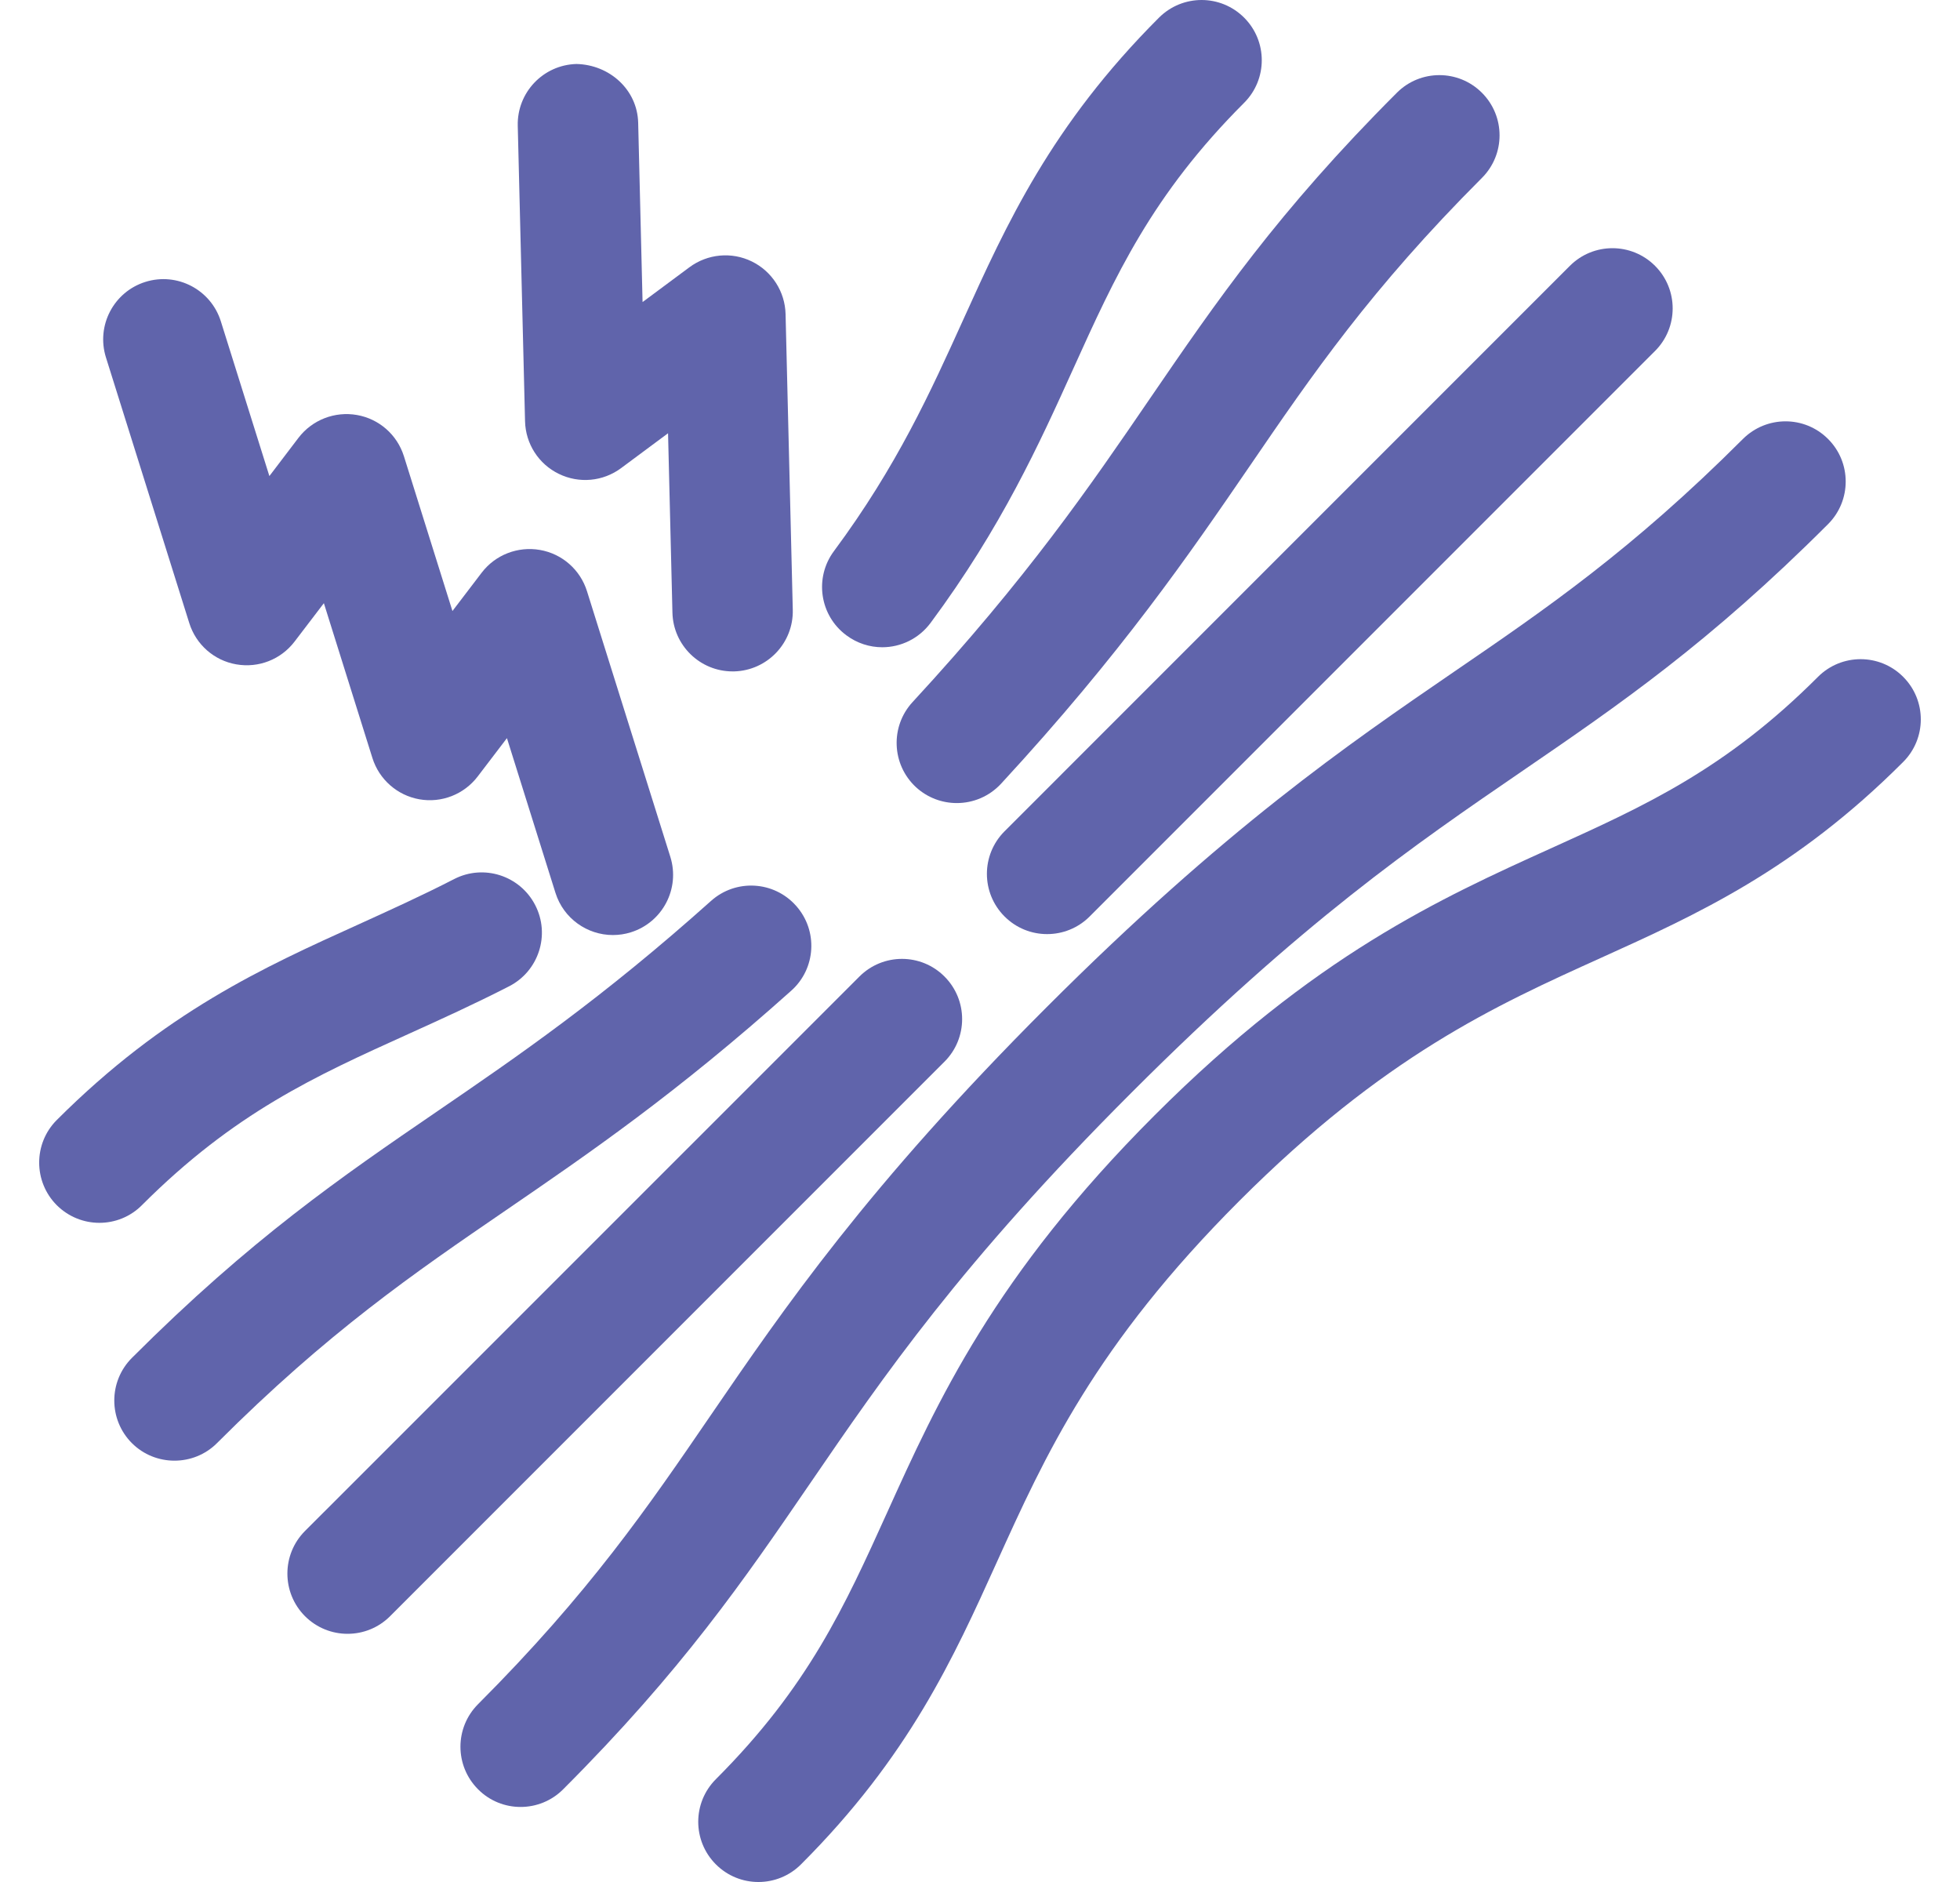
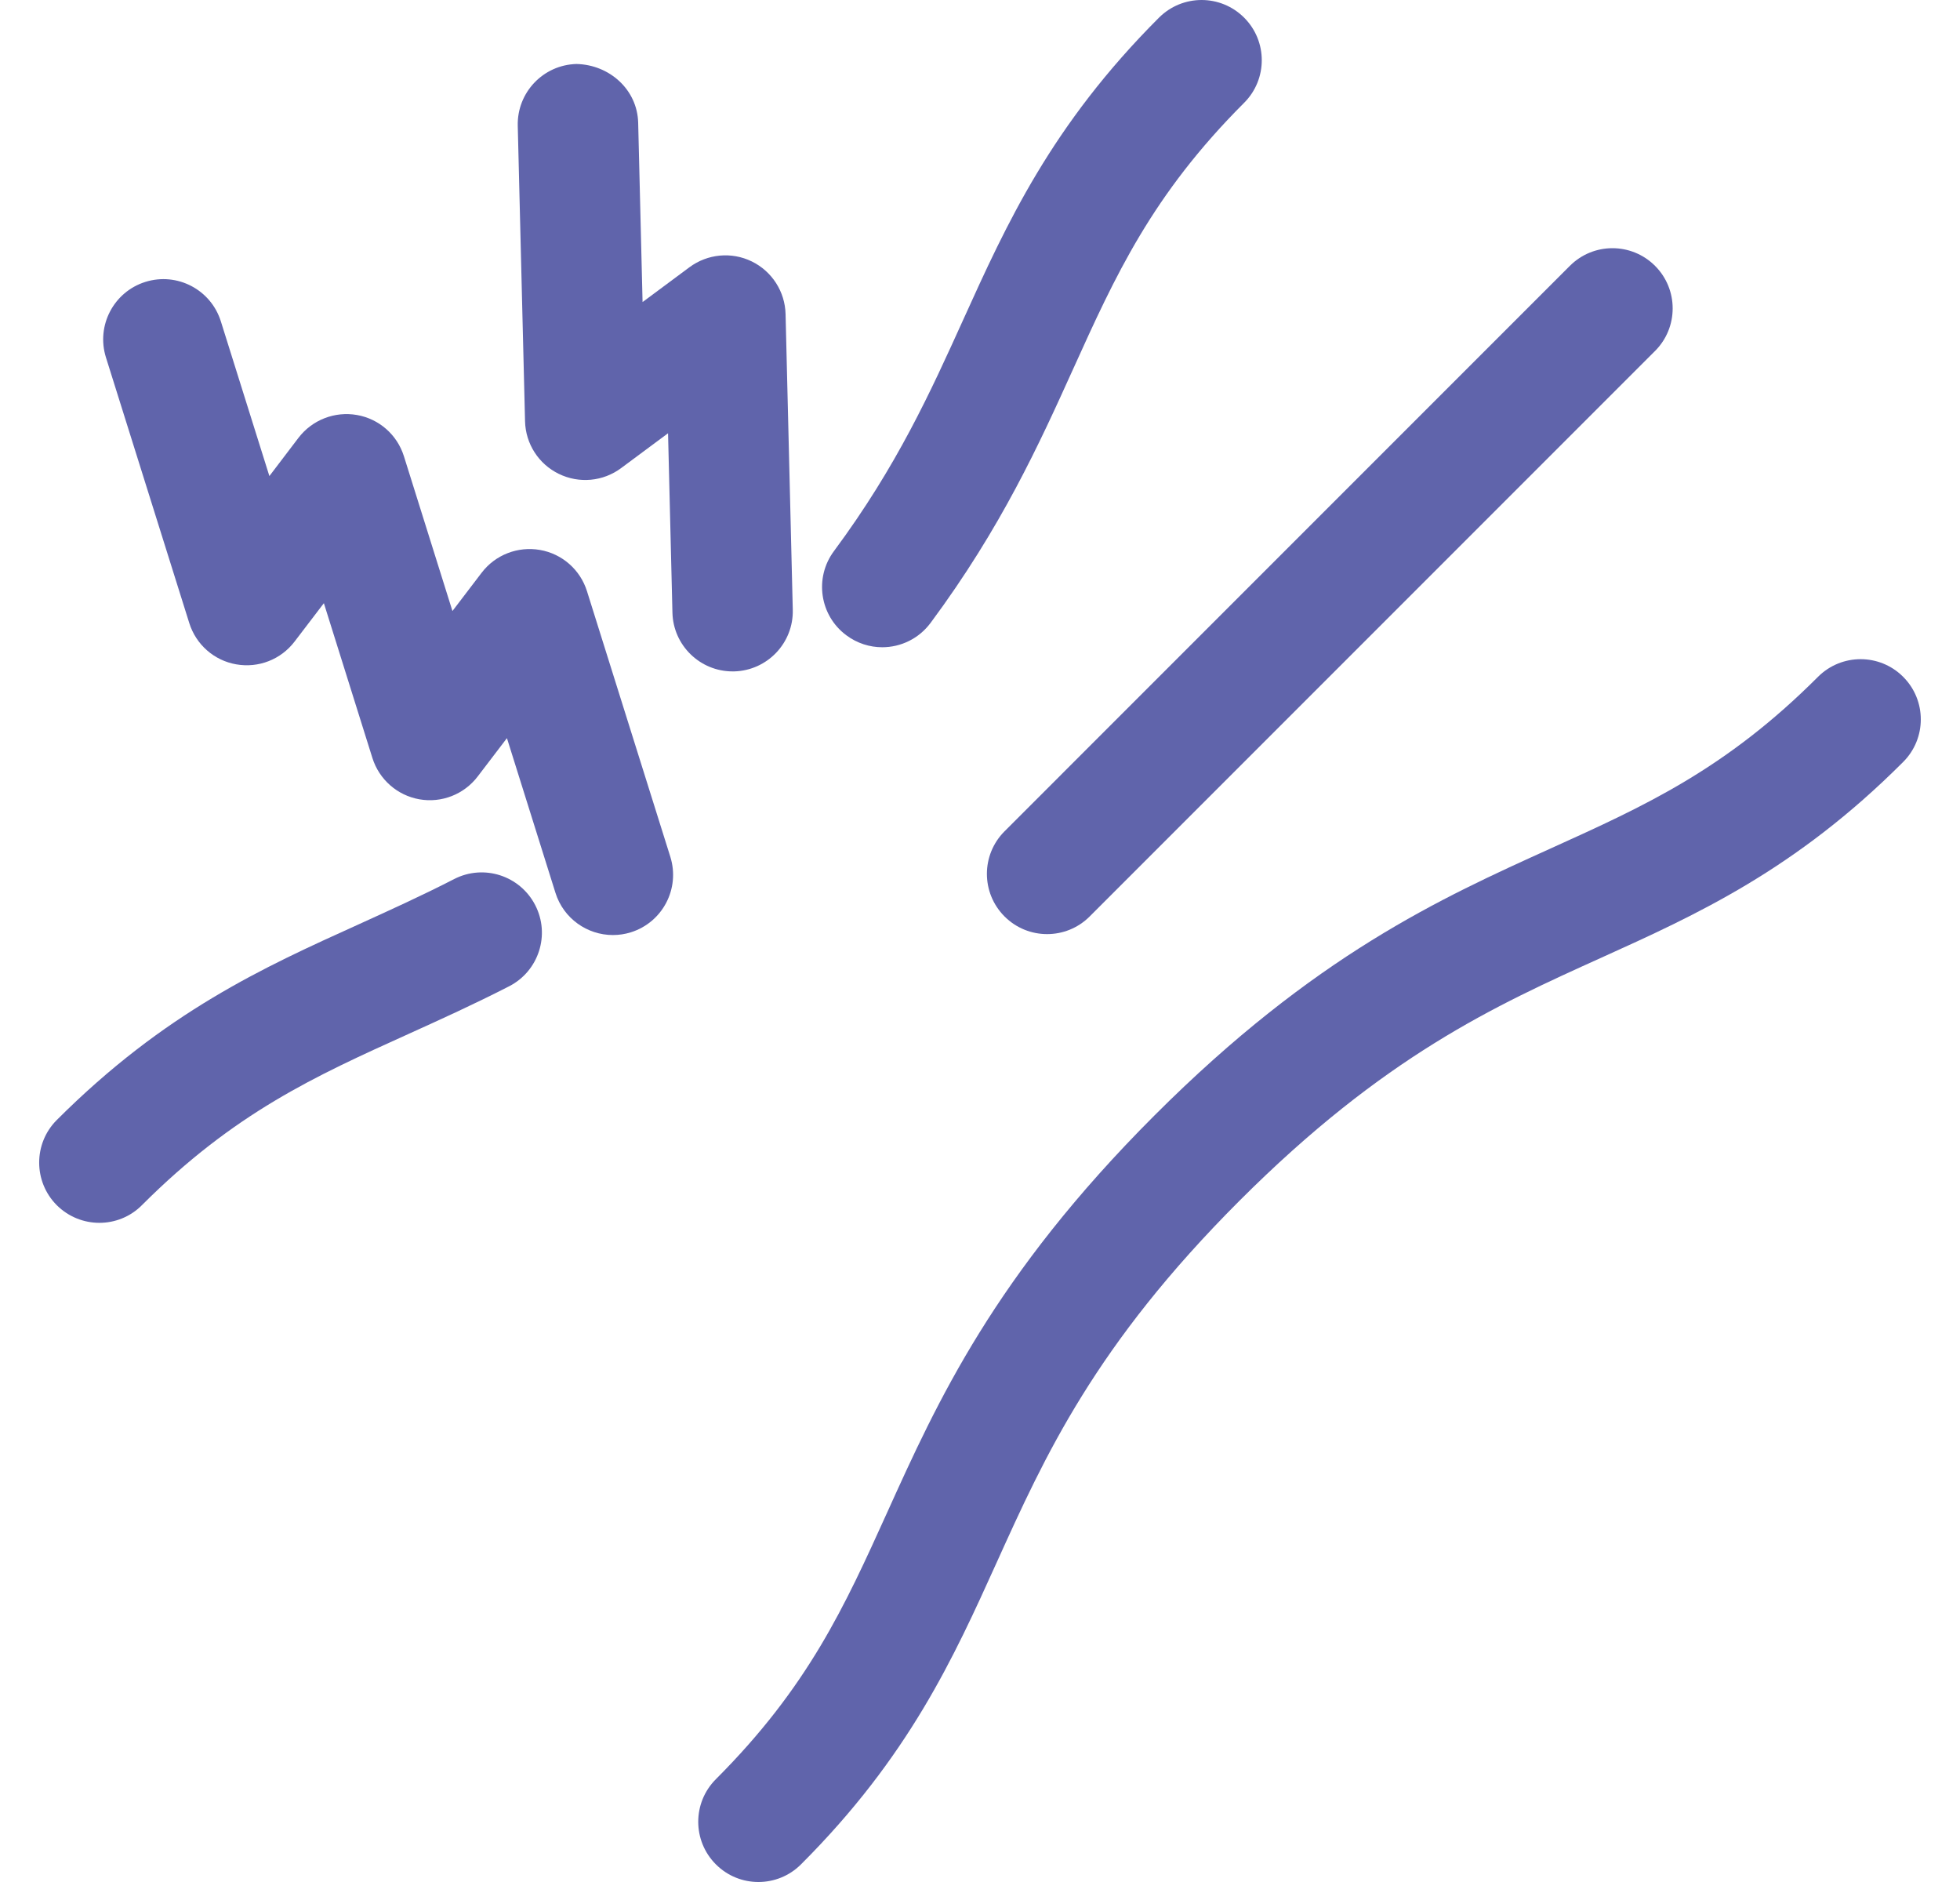
<svg xmlns="http://www.w3.org/2000/svg" width="25" height="24" viewBox="0 0 25 24" fill="none">
-   <path d="M4.433 20.835C4.237 20.835 4.04 20.76 3.89 20.61C3.591 20.31 3.591 19.824 3.89 19.524L10.962 12.453C11.262 12.153 11.748 12.153 12.047 12.453C12.347 12.753 12.347 13.239 12.047 13.539L4.976 20.61C4.826 20.76 4.63 20.835 4.433 20.835Z" fill="#6064AB" />
  <path d="M13.356 11.912C13.159 11.912 12.963 11.837 12.813 11.687C12.513 11.387 12.513 10.901 12.813 10.601L20.024 3.39C20.324 3.09 20.81 3.09 21.11 3.39C21.41 3.69 21.41 4.176 21.11 4.476L13.899 11.687C13.749 11.837 13.553 11.912 13.356 11.912Z" fill="#6064AB" />
  <path d="M11.253 8.254C11.094 8.254 10.933 8.204 10.796 8.102C10.455 7.85 10.384 7.368 10.637 7.028C11.442 5.943 11.871 4.993 12.287 4.075C12.838 2.859 13.407 1.601 14.783 0.225C15.084 -0.075 15.569 -0.075 15.869 0.225C16.169 0.525 16.169 1.011 15.869 1.311C14.691 2.489 14.226 3.517 13.687 4.708C13.259 5.654 12.773 6.726 11.87 7.943C11.719 8.146 11.488 8.254 11.253 8.254Z" fill="#6064AB" />
  <path d="M1.268 15.594C1.071 15.594 0.875 15.519 0.724 15.369C0.425 15.069 0.425 14.582 0.724 14.283C2.101 12.907 3.358 12.338 4.574 11.788C4.969 11.608 5.377 11.424 5.793 11.21C6.171 11.016 6.633 11.166 6.827 11.543C7.021 11.92 6.872 12.383 6.495 12.577C6.046 12.807 5.62 13 5.207 13.187C4.017 13.725 2.989 14.19 1.81 15.369C1.661 15.519 1.464 15.594 1.268 15.594Z" fill="#6064AB" />
  <path d="M9.674 24C9.477 24 9.281 23.925 9.131 23.775C8.831 23.475 8.831 22.989 9.131 22.689C10.31 21.51 10.775 20.482 11.314 19.292C11.955 17.875 12.681 16.269 14.725 14.225C16.769 12.181 18.375 11.455 19.792 10.814C20.982 10.275 22.011 9.81 23.189 8.631C23.489 8.331 23.976 8.331 24.275 8.631C24.575 8.931 24.575 9.417 24.275 9.717C22.899 11.094 21.641 11.663 20.425 12.213C19.064 12.828 17.657 13.466 15.811 15.311C13.965 17.157 13.329 18.564 12.713 19.925C12.163 21.141 11.594 22.399 10.217 23.775C10.067 23.925 9.87 24 9.674 24Z" fill="#6064AB" />
-   <path d="M12.204 10.241C12.018 10.241 11.831 10.174 11.683 10.038C11.372 9.75 11.353 9.264 11.64 8.953C13.104 7.367 13.901 6.204 14.67 5.079C15.508 3.855 16.3 2.699 17.817 1.183C18.116 0.883 18.603 0.883 18.902 1.183C19.202 1.483 19.202 1.969 18.902 2.269C17.487 3.684 16.734 4.783 15.938 5.947C15.174 7.062 14.308 8.327 12.769 9.994C12.617 10.158 12.411 10.241 12.204 10.241Z" fill="#6064AB" />
-   <path d="M2.225 18.627C2.029 18.627 1.832 18.553 1.682 18.403C1.383 18.103 1.383 17.617 1.682 17.317C3.199 15.8 4.355 15.008 5.58 14.17C6.61 13.465 7.675 12.736 9.069 11.489C9.385 11.206 9.871 11.233 10.153 11.55C10.436 11.866 10.409 12.352 10.092 12.634C8.624 13.947 7.517 14.705 6.447 15.438C5.283 16.235 4.184 16.987 2.768 18.403C2.618 18.553 2.422 18.627 2.225 18.627Z" fill="#6064AB" />
-   <path d="M6.64 23.043C6.444 23.043 6.247 22.968 6.098 22.818C5.798 22.518 5.798 22.032 6.098 21.732C7.513 20.316 8.266 19.217 9.062 18.053C10 16.683 11.064 15.13 13.347 12.847C15.629 10.565 17.183 9.501 18.553 8.562C19.717 7.766 20.816 7.013 22.231 5.598C22.532 5.298 23.018 5.298 23.317 5.598C23.617 5.897 23.617 6.384 23.317 6.684C21.801 8.2 20.645 8.992 19.421 9.83C18.041 10.775 16.615 11.751 14.433 13.933C12.251 16.115 11.275 17.541 10.33 18.921C9.492 20.145 8.7 21.301 7.184 22.817C7.034 22.968 6.837 23.043 6.64 23.043Z" fill="#6064AB" />
  <path d="M7.817 11.924C7.491 11.924 7.188 11.714 7.085 11.386L6.466 9.413L6.093 9.902C5.919 10.13 5.633 10.243 5.349 10.193C5.067 10.143 4.836 9.94 4.75 9.666L4.131 7.692L3.757 8.182C3.583 8.41 3.298 8.522 3.013 8.472C2.731 8.423 2.5 8.22 2.414 7.945L1.351 4.557C1.225 4.152 1.45 3.722 1.854 3.595C2.259 3.468 2.69 3.693 2.817 4.098L3.436 6.071L3.808 5.582C3.983 5.354 4.27 5.243 4.552 5.292C4.835 5.341 5.066 5.544 5.152 5.818L5.771 7.792L6.144 7.303C6.318 7.075 6.605 6.964 6.887 7.013C7.17 7.062 7.401 7.265 7.487 7.539L8.55 10.926C8.677 11.331 8.452 11.762 8.047 11.889C7.971 11.913 7.894 11.924 7.817 11.924Z" fill="#6064AB" />
  <path d="M9.344 8.562C8.929 8.562 8.587 8.23 8.577 7.813L8.521 5.525L7.923 5.969C7.692 6.141 7.386 6.169 7.128 6.043C6.87 5.918 6.704 5.659 6.697 5.372L6.604 1.603C6.594 1.179 6.929 0.827 7.353 0.816C7.772 0.825 8.129 1.141 8.14 1.565L8.196 3.852L8.794 3.408C9.025 3.237 9.331 3.208 9.589 3.334C9.847 3.46 10.013 3.719 10.02 4.005L10.112 7.775C10.123 8.199 9.787 8.551 9.364 8.562C9.357 8.562 9.351 8.562 9.344 8.562Z" fill="#6064AB" />
</svg>